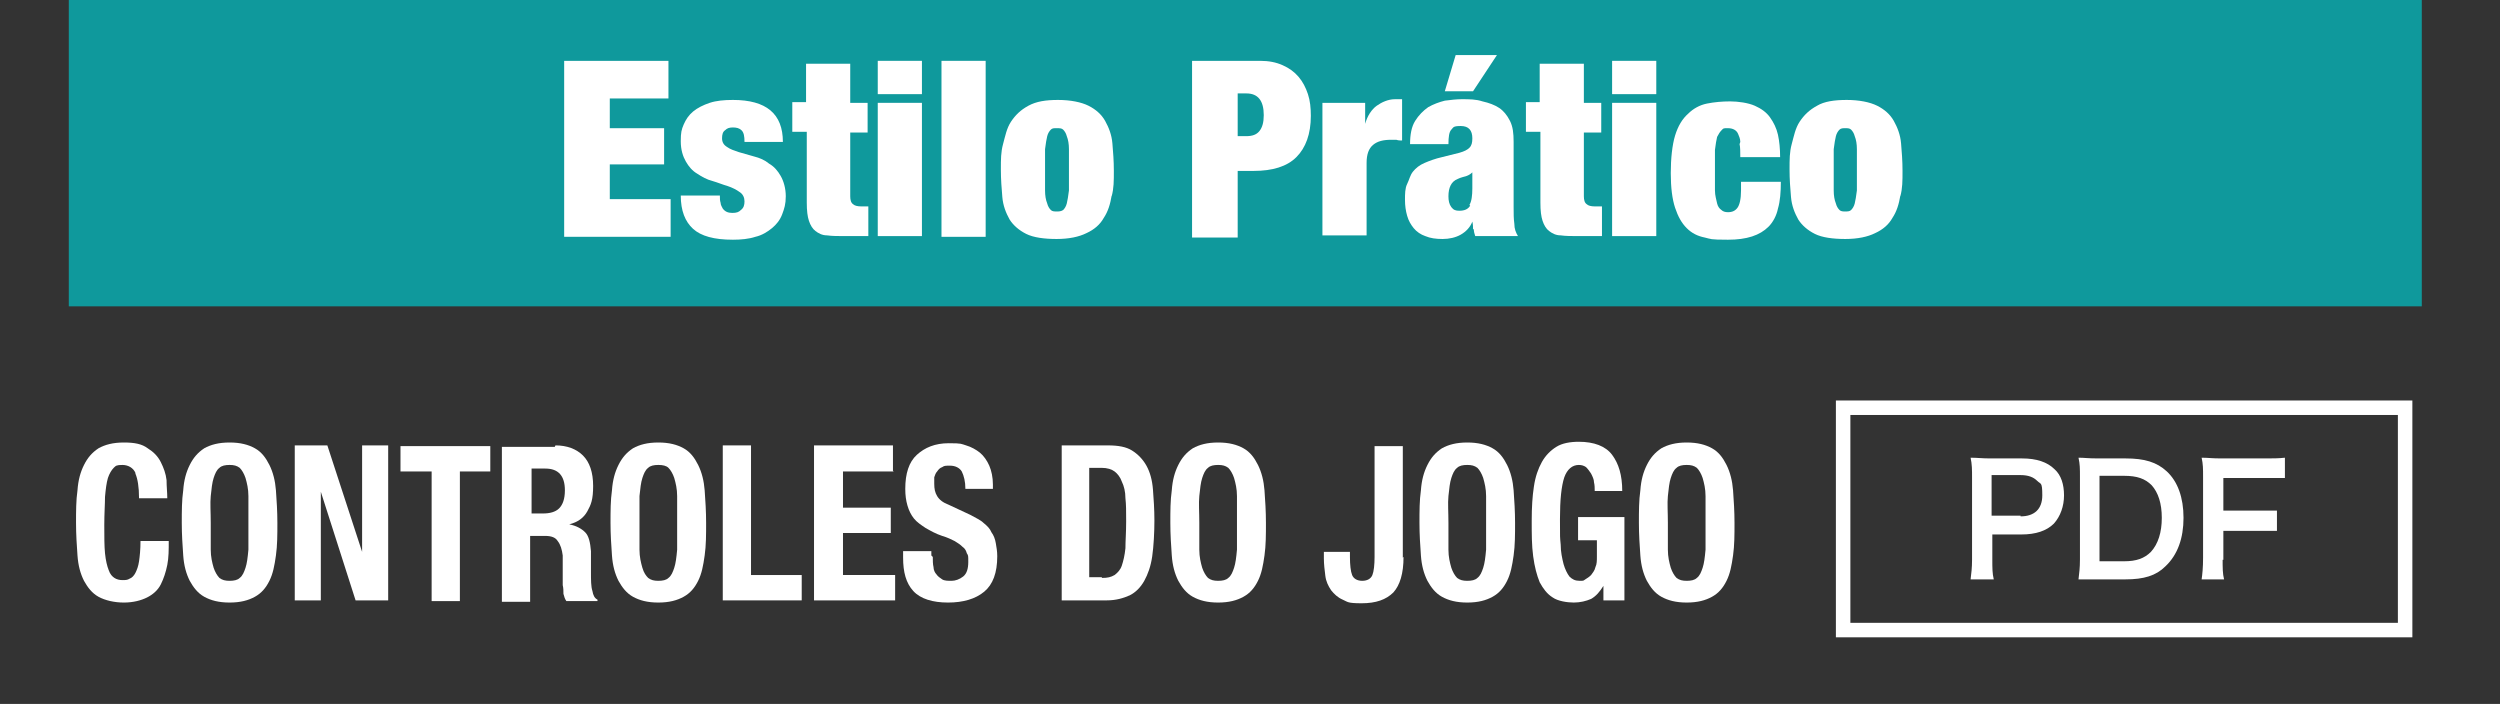
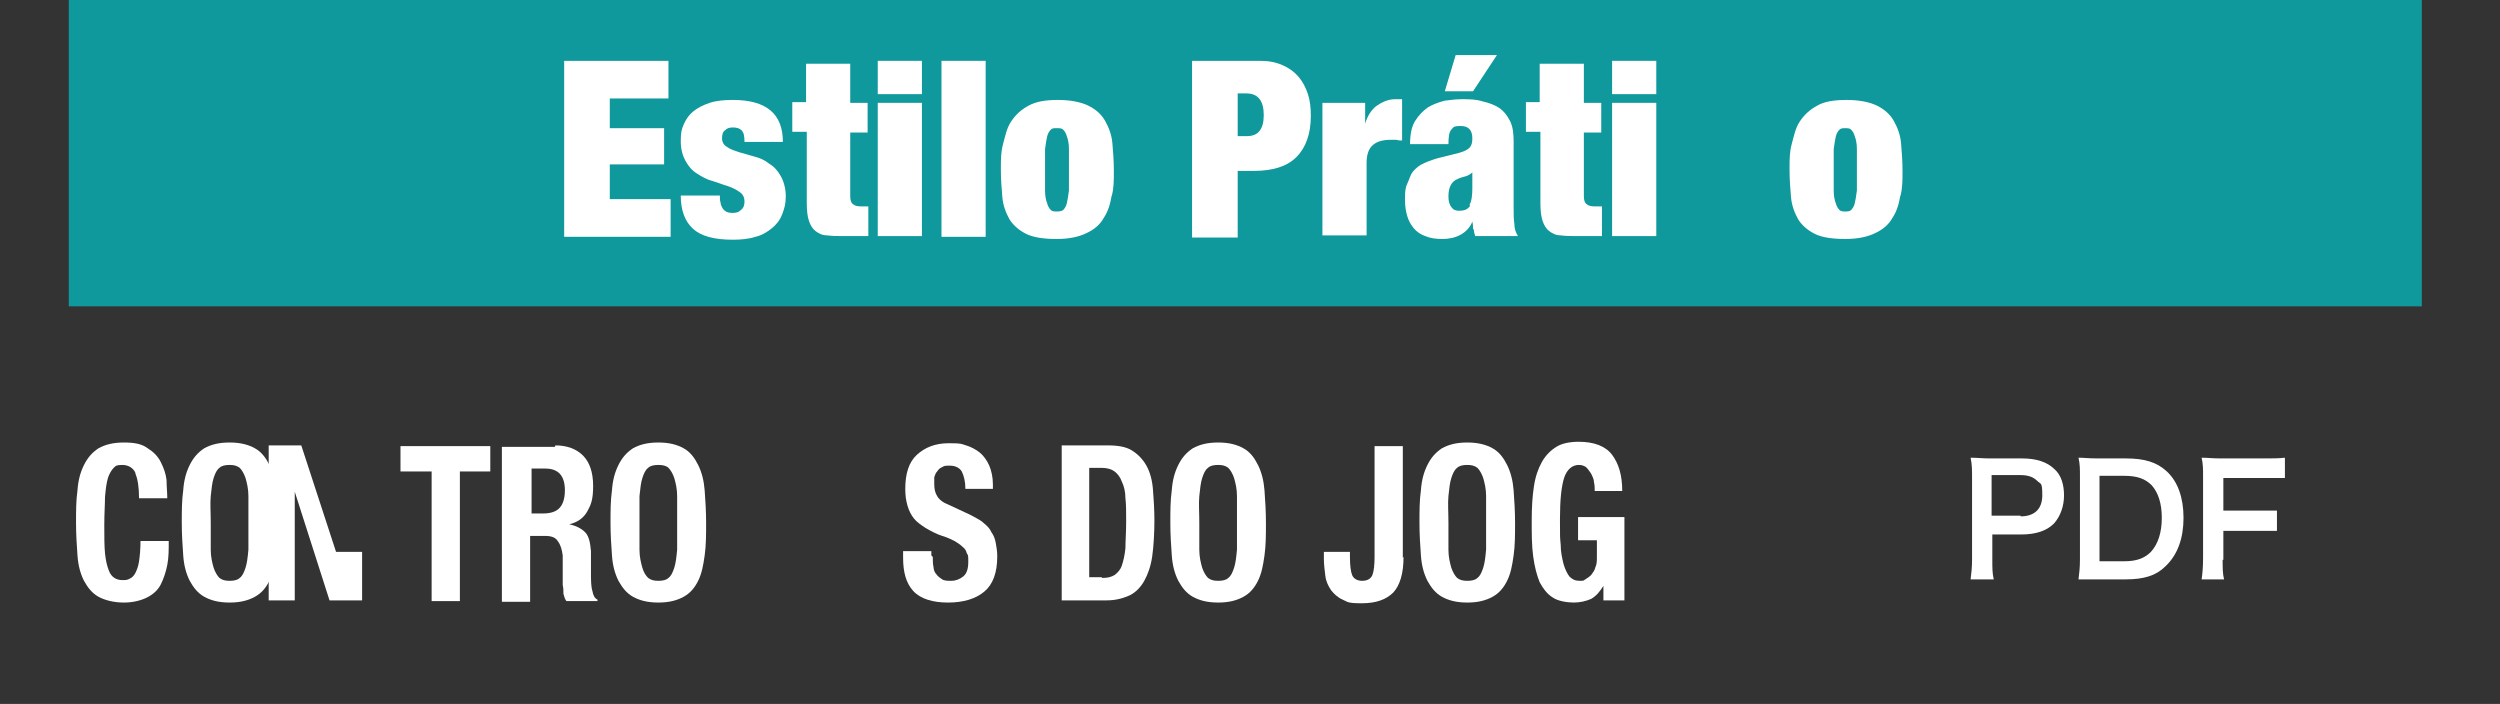
<svg xmlns="http://www.w3.org/2000/svg" version="1.1" viewBox="0 0 345.2 97.2">
  <rect x="0" y="0" width="345.2" height="97.2" fill="#333333" stroke="none" />
  <defs>
    <style>
      .cls-1 {
        fill: #0f999c;
      }

      .cls-2 {
        fill: #fff;
      }

      .cls-3 {
        fill: none;
        stroke: #fff;
        stroke-miterlimit: 10;
        stroke-width: 2px;
      }
    </style>
  </defs>
  <g>
    <g id="_レイヤー_1" data-name="レイヤー_1">
      <rect class="cls-1" x="9.5" y="0" width="324.9" height="42.3" />
      <g>
        <path class="cls-2" d="M92.3,8.4v5.2h-8.1v4.1h7.5v5h-7.5v4.8h8.4v5.2h-14.7V8.4h14.4Z" />
        <path class="cls-2" d="M99.5,28c0,.3.2.6.3.8.3.4.7.6,1.3.6s.9-.1,1.2-.4c.4-.3.5-.7.5-1.2s-.2-1-.7-1.3c-.4-.3-1-.6-1.6-.8-.7-.2-1.4-.5-2.1-.7-.8-.2-1.5-.6-2.1-1-.7-.4-1.2-1-1.6-1.7-.4-.7-.7-1.6-.7-2.8s.1-1.6.4-2.3c.3-.7.7-1.3,1.3-1.8s1.4-.9,2.3-1.2,2-.4,3.2-.4c4.6,0,6.9,1.9,6.9,5.8h-5.3c0-.8-.1-1.3-.4-1.6-.3-.3-.7-.4-1.2-.4s-.8.1-1.1.4c-.3.2-.4.6-.4,1.1s.2.9.7,1.2c.4.3,1,.5,1.6.7.7.2,1.4.4,2.1.6.8.2,1.5.5,2.1,1,.7.4,1.2,1,1.6,1.7.4.7.7,1.7.7,2.8s-.2,1.7-.5,2.5-.8,1.4-1.4,1.9c-.6.5-1.4,1-2.3,1.2-.9.3-2,.4-3.1.4-2.6,0-4.4-.5-5.5-1.5-1.1-1-1.7-2.5-1.7-4.6h5.4c0,.4,0,.7.1,1Z" />
        <path class="cls-2" d="M111.3,14.2v-5.4h6.1v5.4h2.4v4.1h-2.4v8.8c0,.5.1.9.4,1.1.2.2.6.3,1.1.3h1v4.1c-.6,0-1.1,0-1.7,0-.6,0-1.1,0-1.6,0-.9,0-1.7,0-2.4-.1-.7,0-1.2-.3-1.6-.6-.4-.3-.7-.8-.9-1.4s-.3-1.4-.3-2.5v-9.8h-2v-4.1h2Z" />
        <path class="cls-2" d="M127.3,8.4v4.6h-6.1v-4.6h6.1ZM127.3,14.2v18.4h-6.1V14.2h6.1Z" />
        <path class="cls-2" d="M136.1,8.4v24.3h-6.1V8.4h6.1Z" />
        <path class="cls-2" d="M153.5,27c-.2,1.2-.5,2.2-1.1,3.1-.5.9-1.3,1.6-2.4,2.1-1,.5-2.4.8-4.1.8s-3.2-.2-4.2-.7-1.8-1.2-2.3-2c-.5-.9-.9-1.9-1-3.1s-.2-2.4-.2-3.8,0-2.4.3-3.5.5-2.2,1.1-3.1,1.3-1.6,2.4-2.2,2.4-.8,4.1-.8,3.2.3,4.2.8,1.8,1.2,2.3,2.1c.5.9.9,1.9,1,3.1.1,1.2.2,2.4.2,3.8s0,2.4-.3,3.5ZM144.3,26.3c0,.7.1,1.3.3,1.8.1.4.3.7.5.9.2.2.5.2.8.2s.6,0,.9-.2c.2-.2.4-.5.5-.9.1-.4.2-1,.3-1.8,0-.7,0-1.7,0-2.8s0-2.1,0-2.9c0-.7-.1-1.3-.3-1.8-.1-.4-.3-.7-.5-.9-.2-.2-.5-.2-.9-.2s-.6,0-.8.2c-.2.2-.4.5-.5.9-.1.4-.2,1-.3,1.8,0,.7,0,1.7,0,2.9s0,2.1,0,2.8Z" />
        <path class="cls-2" d="M174,8.4c1.2,0,2.2.2,3.1.6.9.4,1.6.9,2.2,1.6s1,1.5,1.3,2.4c.3.9.4,1.9.4,3,0,2.5-.7,4.4-2,5.7-1.3,1.3-3.3,1.9-5.9,1.9h-2.2v9.2h-6.3V8.4h9.5ZM172.1,18.8c.8,0,1.4-.2,1.8-.7.4-.5.6-1.2.6-2.2,0-2-.8-3-2.4-3h-1.2v5.9h1.2Z" />
        <path class="cls-2" d="M188.5,14.2v2.9h0c.3-1.1.9-2,1.6-2.5s1.6-.9,2.5-.9h1v5.7c-.3,0-.5,0-.8-.1-.2,0-.5,0-.7,0-1.1,0-1.9.2-2.5.7-.6.5-.9,1.3-.9,2.5v10h-6.1V14.2h5.9Z" />
        <path class="cls-2" d="M203.4,31.7c0-.3,0-.7-.1-1.1h0c-.3.8-.9,1.4-1.6,1.8s-1.6.6-2.5.6-1.7-.1-2.4-.4c-.6-.2-1.2-.6-1.6-1.1s-.7-1-.9-1.7c-.2-.7-.3-1.4-.3-2.2s0-1.6.3-2.2.4-1.2.8-1.7c.4-.5.9-.9,1.6-1.2.7-.3,1.5-.6,2.4-.8l2.4-.6c.7-.2,1.1-.4,1.4-.7.3-.3.4-.7.4-1.3,0-1.1-.5-1.7-1.6-1.7s-1,.2-1.3.5c-.3.3-.4,1-.4,2h-5.3c0-1.3.2-2.4.7-3.2.5-.8,1.1-1.4,1.8-1.9.7-.4,1.5-.7,2.3-.9.8-.1,1.6-.2,2.3-.2,1.1,0,2,0,2.9.3.9.2,1.7.5,2.3.9.6.4,1.1,1,1.5,1.8.4.8.5,1.7.5,2.9v9c0,.9,0,1.6.1,2.3,0,.7.2,1.2.5,1.7h-5.9c-.1-.3-.2-.6-.2-1ZM206.7,7.6l-3.3,5h-3.9l1.5-5h5.7ZM202.9,28.3c.3-.5.4-1.3.4-2.3v-2.2h0c-.2.2-.5.4-.8.5s-.8.2-1.2.4c-.5.2-.8.5-1,.9-.2.4-.3.9-.3,1.5s.1,1.1.4,1.5c.3.4.6.5,1.1.5.7,0,1.2-.2,1.5-.7Z" />
        <path class="cls-2" d="M212.6,14.2v-5.4h6.1v5.4h2.4v4.1h-2.4v8.8c0,.5.1.9.4,1.1.2.2.6.3,1.1.3h1v4.1c-.6,0-1.1,0-1.7,0-.6,0-1.1,0-1.6,0-.9,0-1.7,0-2.4-.1-.7,0-1.2-.3-1.6-.6-.4-.3-.7-.8-.9-1.4s-.3-1.4-.3-2.5v-9.8h-2v-4.1h2Z" />
        <path class="cls-2" d="M228.7,8.4v4.6h-6.1v-4.6h6.1ZM228.7,14.2v18.4h-6.1V14.2h6.1Z" />
-         <path class="cls-2" d="M240.3,19.6c0-.5-.2-.8-.3-1.1-.2-.5-.7-.8-1.4-.8s-.6,0-.9.3c-.2.2-.4.5-.6.9-.1.4-.2,1-.3,1.8,0,.7,0,1.7,0,2.8s0,2.1,0,2.8.2,1.3.3,1.8c.1.4.3.7.6.9.2.2.5.3.9.3.6,0,1-.2,1.3-.6.3-.4.5-1.2.5-2.4v-1.2h5.5c0,1.4-.1,2.7-.4,3.7-.2,1-.7,1.9-1.3,2.5-1.2,1.2-3,1.8-5.6,1.8s-2.3-.1-3.2-.3c-1-.2-1.8-.6-2.5-1.3-.7-.7-1.2-1.6-1.6-2.8-.4-1.2-.6-2.8-.6-4.8s.2-3.9.6-5.2c.4-1.3,1-2.3,1.8-3,.7-.7,1.6-1.2,2.6-1.4,1-.2,2.1-.3,3.2-.3s2.5.2,3.4.6c.9.4,1.6.9,2.1,1.6.5.7.9,1.5,1.1,2.4.2.9.3,2,.3,3.1h-5.5c0-.7,0-1.4-.1-1.8Z" />
        <path class="cls-2" d="M262.4,27c-.2,1.2-.5,2.2-1.1,3.1-.5.9-1.3,1.6-2.4,2.1-1,.5-2.4.8-4.1.8s-3.2-.2-4.2-.7c-1-.5-1.8-1.2-2.3-2-.5-.9-.9-1.9-1-3.1s-.2-2.4-.2-3.8,0-2.4.3-3.5.5-2.2,1.1-3.1,1.3-1.6,2.4-2.2c1-.6,2.4-.8,4.1-.8s3.2.3,4.2.8c1,.5,1.8,1.2,2.3,2.1.5.9.9,1.9,1,3.1s.2,2.4.2,3.8,0,2.4-.3,3.5ZM253.2,26.3c0,.7.1,1.3.3,1.8.1.4.3.7.5.9.2.2.5.2.8.2s.6,0,.8-.2c.2-.2.4-.5.5-.9.1-.4.2-1,.3-1.8,0-.7,0-1.7,0-2.8s0-2.1,0-2.9c0-.7-.1-1.3-.3-1.8-.1-.4-.3-.7-.5-.9-.2-.2-.5-.2-.8-.2s-.6,0-.8.2c-.2.2-.4.5-.5.9-.1.4-.2,1-.3,1.8,0,.7,0,1.7,0,2.9s0,2.1,0,2.8Z" />
      </g>
      <g>
        <g>
          <path class="cls-2" d="M272.1,80c.1-.8.2-1.6.2-2.7v-11.4c0-1,0-1.8-.2-2.7.9,0,1.6.1,2.7.1h4.4c2,0,3.5.5,4.5,1.5.9.8,1.3,2.1,1.3,3.6s-.5,2.9-1.4,3.9c-1,1-2.5,1.5-4.5,1.5h-4v3.5c0,1.1,0,1.9.2,2.7h-3.2ZM279,71.3c1.9,0,3-1,3-2.9s-.2-1.5-.7-2-1.2-.8-2.3-.8h-4v5.6h4Z" />
          <path class="cls-2" d="M287.2,65.9c0-1.2,0-1.8-.2-2.7.8,0,1.3.1,2.7.1h3.8c2.6,0,4.3.5,5.7,1.8,1.5,1.4,2.3,3.6,2.3,6.4s-.8,5.1-2.5,6.7c-1.3,1.3-3,1.8-5.5,1.8h-3.8c-1.3,0-1.8,0-2.7,0,.1-.9.2-1.5.2-2.8v-11.4ZM293.3,77.5c1.7,0,2.8-.4,3.7-1.3,1-1.1,1.5-2.7,1.5-4.7s-.5-3.5-1.4-4.5c-.9-.9-2-1.3-3.8-1.3h-3.4v11.8h3.4Z" />
          <path class="cls-2" d="M306.9,77c0,1.5,0,2.2.2,3h-3.1c.1-.7.2-1.6.2-3v-11.1c0-1.2,0-1.8-.2-2.7.9,0,1.4.1,2.7.1h5.9c1.3,0,2,0,2.9-.1v2.8c-.8,0-1.5,0-2.9,0h-5.6v4.5h4.5c1.3,0,2,0,2.9,0v2.8c-.8,0-1.6,0-2.9,0h-4.5v4h-.1Z" />
        </g>
-         <rect class="cls-3" x="254.5" y="56.3" width="77.6" height="30.7" />
      </g>
      <g>
        <path class="cls-2" d="M18.7,65.3c-.3-.7-1-1.1-1.8-1.1s-.9.1-1.2.4c-.3.3-.6.8-.8,1.4-.2.7-.3,1.5-.4,2.6,0,1-.1,2.3-.1,3.9s0,2.9.1,3.9c.1,1,.3,1.8.5,2.3.2.6.5.9.8,1.1.3.2.7.3,1.1.3s.7,0,1-.2c.3-.1.6-.4.8-.8.2-.4.4-.9.5-1.6.1-.7.2-1.6.2-2.8h3.9c0,1.2,0,2.3-.2,3.3-.2,1-.5,1.9-.9,2.7-.4.8-1.1,1.4-1.9,1.8s-1.9.7-3.2.7-2.6-.3-3.5-.8c-.9-.5-1.5-1.3-2-2.2-.5-1-.8-2.1-.9-3.5s-.2-2.9-.2-4.5,0-3.1.2-4.5c.1-1.4.4-2.5.9-3.5.5-1,1.1-1.7,2-2.3.9-.5,2-.8,3.5-.8s2.5.2,3.3.8c.8.5,1.4,1.1,1.8,1.9.4.8.7,1.6.8,2.5,0,.9.1,1.7.1,2.5h-3.9c0-1.6-.2-2.7-.5-3.4Z" />
        <path class="cls-2" d="M25.3,67.7c.1-1.4.4-2.5.9-3.5s1.1-1.7,2-2.3c.9-.5,2-.8,3.5-.8s2.6.3,3.5.8,1.5,1.3,2,2.3c.5,1,.8,2.2.9,3.5.1,1.4.2,2.9.2,4.5s0,3.1-.2,4.5-.4,2.5-.9,3.5c-.5,1-1.1,1.7-2,2.2-.9.5-2,.8-3.5.8s-2.6-.3-3.5-.8c-.9-.5-1.5-1.3-2-2.2-.5-1-.8-2.1-.9-3.5-.1-1.4-.2-2.9-.2-4.5s0-3.1.2-4.5ZM29.1,75.9c0,1,.2,1.8.4,2.5.2.6.5,1.1.8,1.4.4.3.8.4,1.4.4s1.1-.1,1.4-.4c.4-.3.6-.8.8-1.4s.3-1.4.4-2.5c0-1,0-2.2,0-3.7s0-2.7,0-3.7c0-1-.2-1.8-.4-2.5-.2-.6-.5-1.1-.8-1.4-.4-.3-.8-.4-1.4-.4s-1.1.1-1.4.4c-.4.3-.6.8-.8,1.4-.2.6-.3,1.5-.4,2.5s0,2.2,0,3.7,0,2.7,0,3.7Z" />
-         <path class="cls-2" d="M50,76.2h0v-14.7h3.6v21.4h-4.5l-4.8-15h0v15h-3.6v-21.4h4.5l4.8,14.7Z" />
+         <path class="cls-2" d="M50,76.2h0v-14.7v21.4h-4.5l-4.8-15h0v15h-3.6v-21.4h4.5l4.8,14.7Z" />
        <path class="cls-2" d="M67.8,65.1h-4.3v17.9h-3.9v-17.9h-4.3v-3.5h12.4v3.5Z" />
        <path class="cls-2" d="M76.7,61.5c1.6,0,2.9.5,3.8,1.4s1.4,2.3,1.4,4.2-.3,2.6-.8,3.5c-.5.9-1.3,1.5-2.5,1.8h0c1,.2,1.7.6,2.2,1.1s.7,1.4.8,2.6c0,.4,0,.8,0,1.3,0,.5,0,1,0,1.6,0,1.1,0,2,.2,2.6.1.6.3,1,.7,1.2v.2h-4.3c-.2-.3-.3-.6-.4-1,0-.4,0-.8-.1-1.2v-4.1c-.1-.8-.3-1.5-.7-2-.3-.5-.9-.7-1.7-.7h-2.1v9.1h-3.9v-21.4h7.3ZM75,70.9c.9,0,1.7-.2,2.2-.7.5-.5.8-1.3.8-2.5,0-2-.9-3-2.7-3h-1.9v6.2h1.6Z" />
        <path class="cls-2" d="M84.5,67.7c.1-1.4.4-2.5.9-3.5.5-1,1.1-1.7,2-2.3.9-.5,2-.8,3.5-.8s2.6.3,3.5.8c.9.5,1.5,1.3,2,2.3s.8,2.2.9,3.5c.1,1.4.2,2.9.2,4.5s0,3.1-.2,4.5-.4,2.5-.9,3.5c-.5,1-1.1,1.7-2,2.2-.9.5-2,.8-3.5.8s-2.6-.3-3.5-.8c-.9-.5-1.5-1.3-2-2.2-.5-1-.8-2.1-.9-3.5s-.2-2.9-.2-4.5,0-3.1.2-4.5ZM88.3,75.9c0,1,.2,1.8.4,2.5s.5,1.1.8,1.4c.4.3.8.4,1.4.4s1.1-.1,1.4-.4c.4-.3.6-.8.8-1.4.2-.6.3-1.4.4-2.5,0-1,0-2.2,0-3.7s0-2.7,0-3.7c0-1-.2-1.8-.4-2.5-.2-.6-.5-1.1-.8-1.4s-.8-.4-1.4-.4-1.1.1-1.4.4c-.4.3-.6.8-.8,1.4-.2.6-.3,1.5-.4,2.5,0,1,0,2.2,0,3.7s0,2.7,0,3.7Z" />
-         <path class="cls-2" d="M99.8,61.5h3.9v17.9h7v3.5h-10.9v-21.4Z" />
-         <path class="cls-2" d="M123.4,65.1h-7v5h6.6v3.5h-6.6v5.8h7.2v3.5h-11.2v-21.4h10.9v3.5Z" />
        <path class="cls-2" d="M128.8,76.9c0,.5,0,1,.1,1.4,0,.4.2.8.4,1,.2.3.5.5.8.7s.8.2,1.3.2,1.1-.2,1.6-.6c.5-.4.7-1.1.7-2s0-.9-.2-1.2c-.1-.4-.3-.7-.6-.9-.3-.3-.6-.5-1.1-.8-.4-.2-1-.5-1.7-.7-.9-.3-1.6-.7-2.3-1.1-.6-.4-1.2-.8-1.6-1.3-.4-.5-.7-1.1-.9-1.8s-.3-1.4-.3-2.3c0-2.1.5-3.7,1.6-4.7,1.1-1,2.5-1.6,4.4-1.6s1.7.1,2.4.3c.7.2,1.4.6,1.9,1s1,1.1,1.3,1.8c.3.7.5,1.6.5,2.6v.6h-3.8c0-1-.2-1.8-.5-2.4-.3-.5-.9-.8-1.6-.8s-.8,0-1.1.2c-.3.1-.5.3-.7.6-.2.2-.3.5-.4.8,0,.3,0,.6,0,.9,0,.7.1,1.2.4,1.7s.8.9,1.6,1.2l3,1.4c.7.4,1.4.7,1.8,1.1.5.4.9.8,1.1,1.3.3.4.5.9.6,1.5s.2,1.1.2,1.8c0,2.3-.6,3.9-1.8,4.9-1.2,1-2.9,1.5-5,1.5s-3.8-.5-4.8-1.6c-1-1.1-1.4-2.6-1.4-4.6v-.9h3.9v.6Z" />
        <path class="cls-2" d="M153,61.5c1.4,0,2.5.2,3.3.7.8.5,1.5,1.2,2,2.1.5.9.8,2,.9,3.3s.2,2.7.2,4.3-.1,3.5-.3,4.9c-.2,1.4-.6,2.5-1.1,3.4-.5.9-1.2,1.6-2,2-.9.4-1.9.7-3.2.7h-6.2v-21.4h6.4ZM152.2,79.8c.7,0,1.2-.1,1.7-.4.4-.3.8-.7,1-1.3.2-.6.4-1.4.5-2.4,0-1,.1-2.2.1-3.7s0-2.3-.1-3.2c0-.9-.2-1.7-.5-2.3-.2-.6-.6-1.1-1-1.4-.4-.3-1-.5-1.8-.5h-1.7v15.1h1.7Z" />
        <path class="cls-2" d="M161.8,67.7c.1-1.4.4-2.5.9-3.5s1.1-1.7,2-2.3c.9-.5,2-.8,3.5-.8s2.6.3,3.5.8,1.5,1.3,2,2.3c.5,1,.8,2.2.9,3.5.1,1.4.2,2.9.2,4.5s0,3.1-.2,4.5-.4,2.5-.9,3.5c-.5,1-1.1,1.7-2,2.2-.9.5-2,.8-3.5.8s-2.6-.3-3.5-.8c-.9-.5-1.5-1.3-2-2.2-.5-1-.8-2.1-.9-3.5-.1-1.4-.2-2.9-.2-4.5s0-3.1.2-4.5ZM165.6,75.9c0,1,.2,1.8.4,2.5.2.6.5,1.1.8,1.4.4.3.8.4,1.4.4s1.1-.1,1.4-.4c.4-.3.6-.8.8-1.4s.3-1.4.4-2.5c0-1,0-2.2,0-3.7s0-2.7,0-3.7c0-1-.2-1.8-.4-2.5-.2-.6-.5-1.1-.8-1.4-.4-.3-.8-.4-1.4-.4s-1.1.1-1.4.4c-.4.3-.6.8-.8,1.4-.2.6-.3,1.5-.4,2.5s0,2.2,0,3.7,0,2.7,0,3.7Z" />
        <path class="cls-2" d="M193.8,76.9c0,2.3-.5,3.9-1.4,4.9-1,1-2.4,1.5-4.4,1.5s-1.9-.2-2.6-.5c-.7-.3-1.2-.8-1.6-1.3-.4-.6-.7-1.2-.8-2-.1-.8-.2-1.6-.2-2.4v-.9h3.6v.7c0,1.1.1,2,.3,2.5s.7.8,1.4.8,1.2-.3,1.4-.8.3-1.4.3-2.5v-15.3h3.9v15.4Z" />
        <path class="cls-2" d="M196.2,67.7c.1-1.4.4-2.5.9-3.5s1.1-1.7,2-2.3c.9-.5,2-.8,3.5-.8s2.6.3,3.5.8,1.5,1.3,2,2.3c.5,1,.8,2.2.9,3.5.1,1.4.2,2.9.2,4.5s0,3.1-.2,4.5-.4,2.5-.9,3.5c-.5,1-1.1,1.7-2,2.2-.9.5-2,.8-3.5.8s-2.6-.3-3.5-.8c-.9-.5-1.5-1.3-2-2.2-.5-1-.8-2.1-.9-3.5-.1-1.4-.2-2.9-.2-4.5s0-3.1.2-4.5ZM200,75.9c0,1,.2,1.8.4,2.5.2.6.5,1.1.8,1.4.4.3.8.4,1.4.4s1.1-.1,1.4-.4c.4-.3.6-.8.8-1.4s.3-1.4.4-2.5c0-1,0-2.2,0-3.7s0-2.7,0-3.7c0-1-.2-1.8-.4-2.5-.2-.6-.5-1.1-.8-1.4-.4-.3-.8-.4-1.4-.4s-1.1.1-1.4.4c-.4.3-.6.8-.8,1.4-.2.6-.3,1.5-.4,2.5s0,2.2,0,3.7,0,2.7,0,3.7Z" />
        <path class="cls-2" d="M220.1,66.6c0-.4-.2-.8-.4-1.2-.2-.3-.4-.6-.7-.9-.3-.2-.6-.3-1-.3-.9,0-1.6.6-2,1.7-.4,1.2-.6,3.1-.6,5.8s0,2.4.1,3.5c0,1,.2,1.9.4,2.7.2.7.5,1.3.8,1.7.4.4.8.6,1.4.6s.5,0,.8-.2.5-.3.8-.6c.2-.3.5-.6.6-1.1.2-.4.2-.9.2-1.5v-2.2h-2.6v-3.2h6.4v11.5h-2.9v-2h0c-.5.8-1,1.4-1.7,1.8-.7.3-1.5.5-2.4.5s-2.2-.2-2.9-.7c-.8-.5-1.3-1.2-1.8-2.1-.4-1-.7-2.1-.9-3.6s-.2-3-.2-4.9.1-3.4.3-4.7c.2-1.4.6-2.5,1.1-3.4s1.2-1.6,2-2.1c.8-.5,1.9-.7,3.1-.7,2.1,0,3.7.6,4.6,1.8s1.4,2.8,1.4,5h-3.8c0-.4,0-.8-.1-1.2Z" />
-         <path class="cls-2" d="M226.5,67.7c.1-1.4.4-2.5.9-3.5s1.1-1.7,2-2.3c.9-.5,2-.8,3.5-.8s2.6.3,3.5.8,1.5,1.3,2,2.3c.5,1,.8,2.2.9,3.5.1,1.4.2,2.9.2,4.5s0,3.1-.2,4.5-.4,2.5-.9,3.5c-.5,1-1.1,1.7-2,2.2-.9.5-2,.8-3.5.8s-2.6-.3-3.5-.8c-.9-.5-1.5-1.3-2-2.2-.5-1-.8-2.1-.9-3.5-.1-1.4-.2-2.9-.2-4.5s0-3.1.2-4.5ZM230.3,75.9c0,1,.2,1.8.4,2.5.2.6.5,1.1.8,1.4.4.3.8.4,1.4.4s1.1-.1,1.4-.4c.4-.3.6-.8.8-1.4s.3-1.4.4-2.5c0-1,0-2.2,0-3.7s0-2.7,0-3.7c0-1-.2-1.8-.4-2.5-.2-.6-.5-1.1-.8-1.4-.4-.3-.8-.4-1.4-.4s-1.1.1-1.4.4c-.4.3-.6.8-.8,1.4-.2.6-.3,1.5-.4,2.5s0,2.2,0,3.7,0,2.7,0,3.7Z" />
      </g>
    </g>
  </g>
</svg>